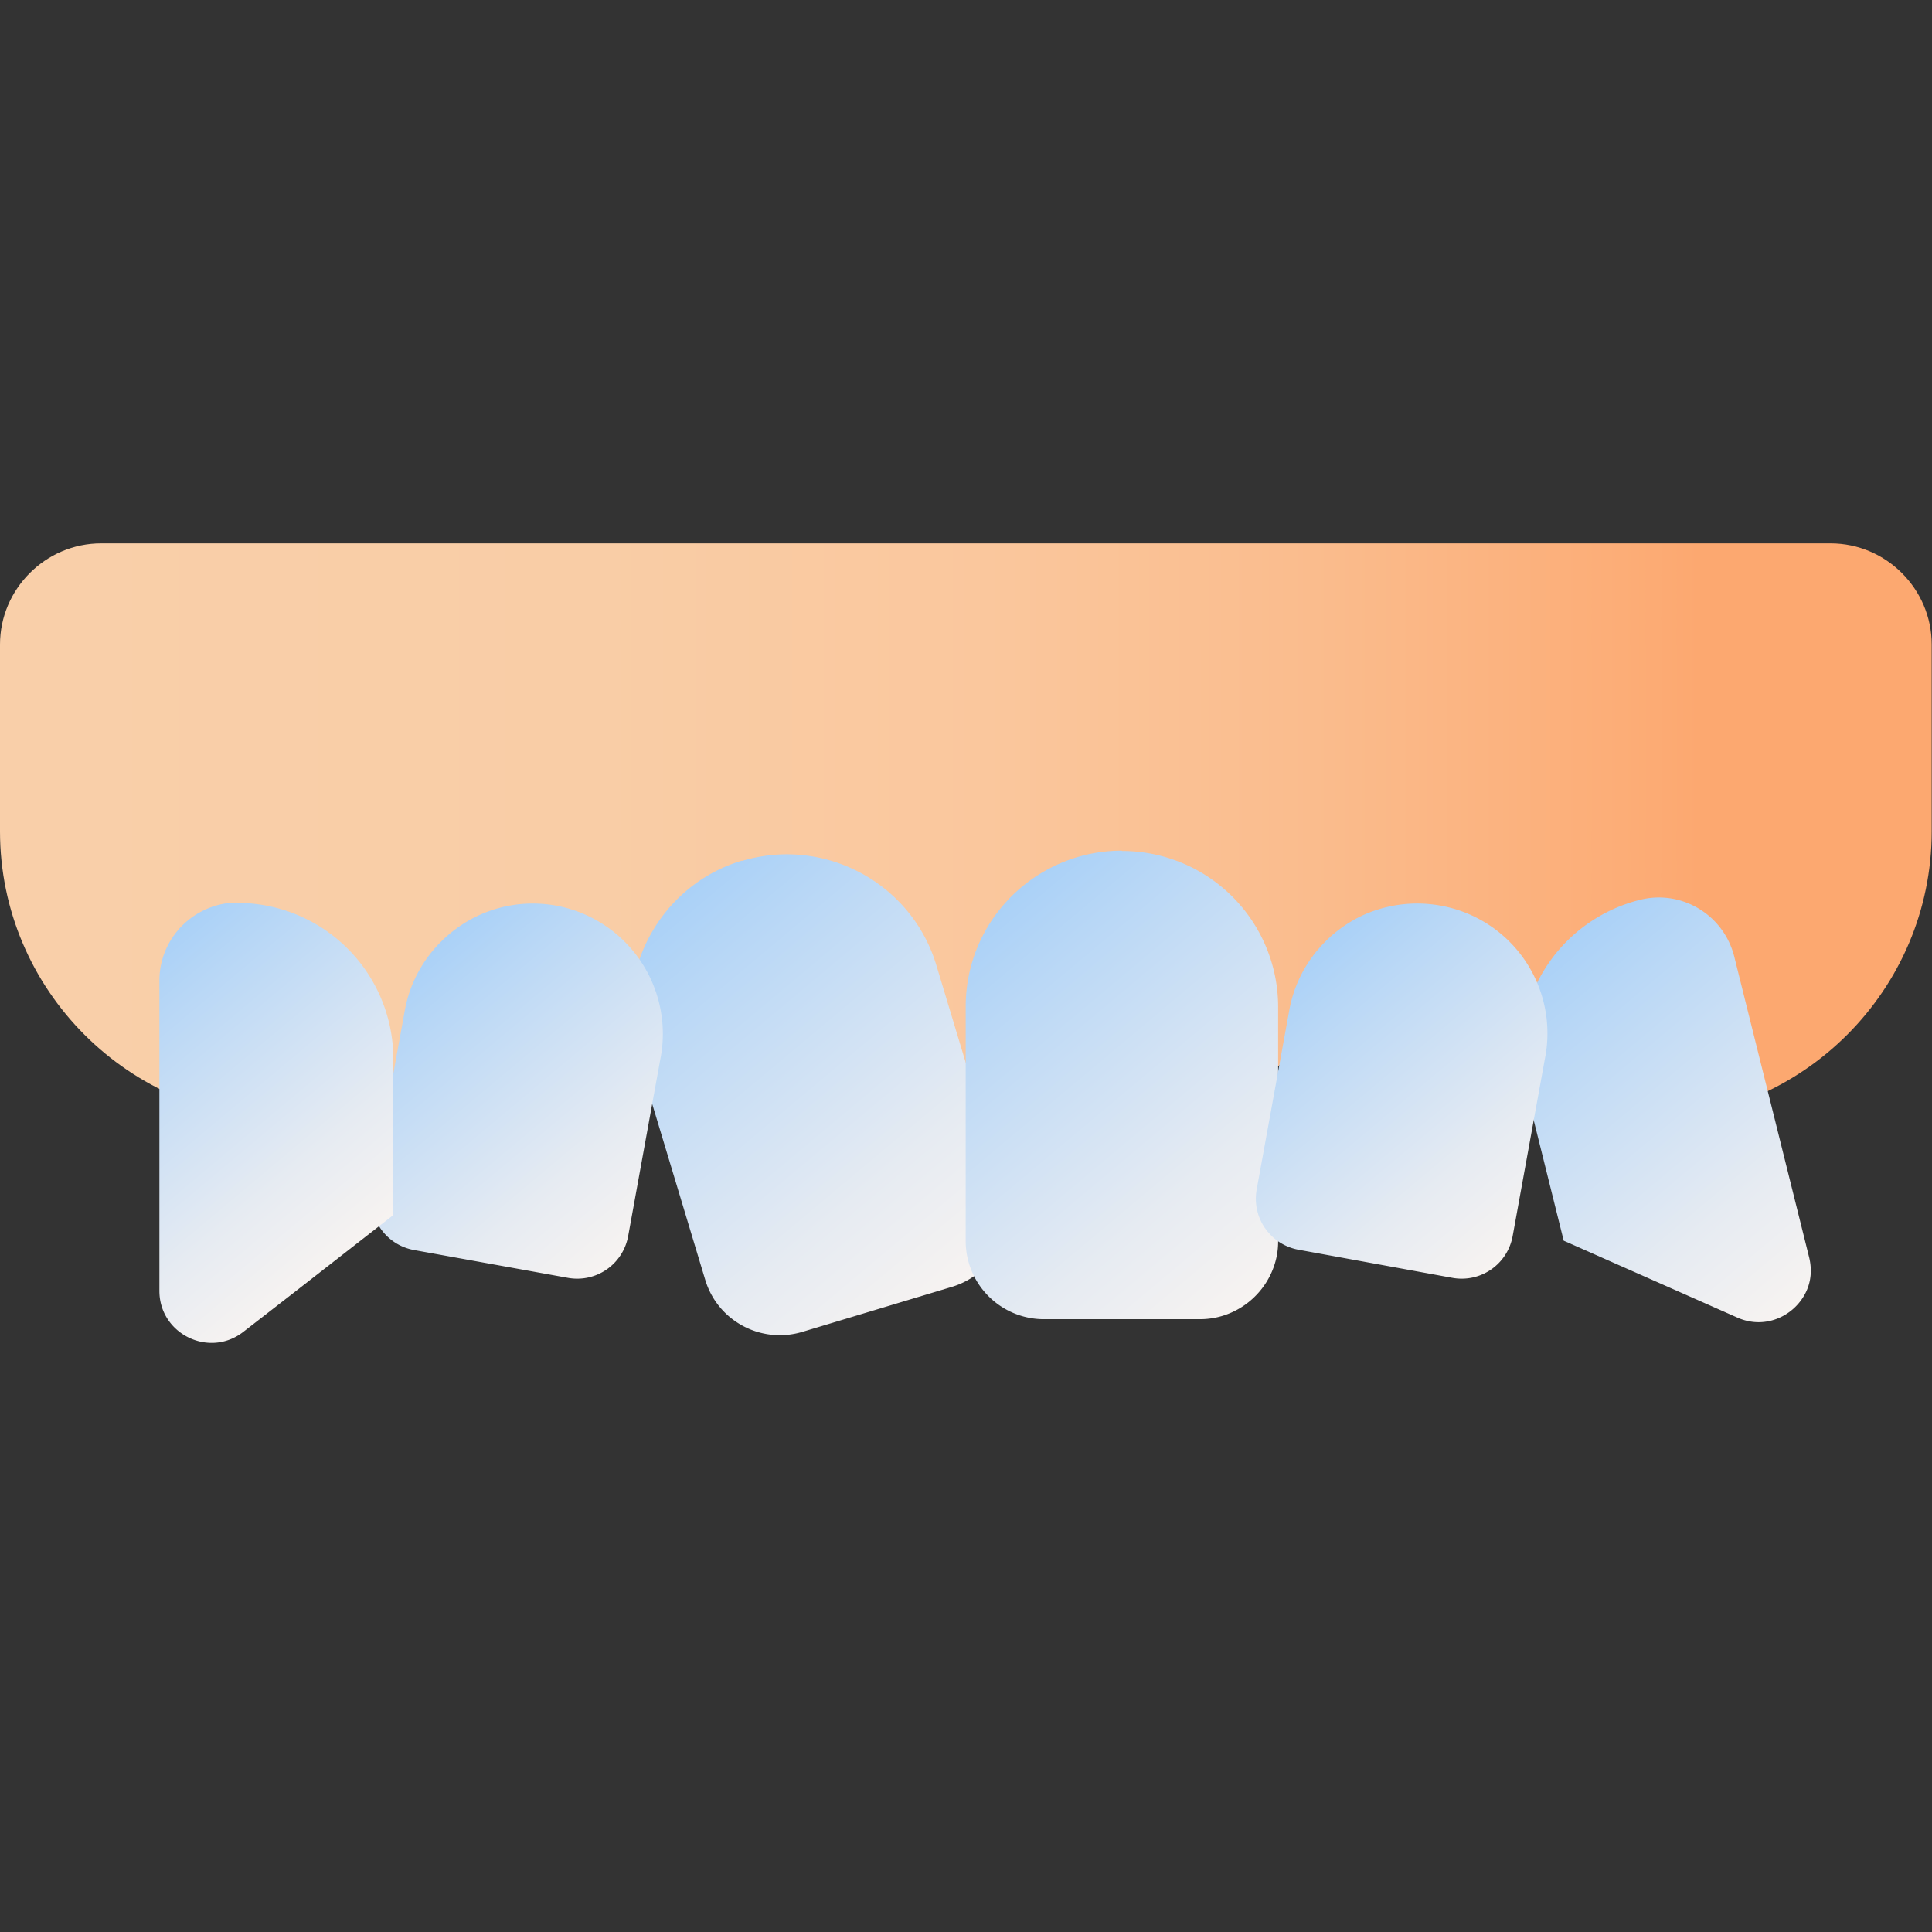
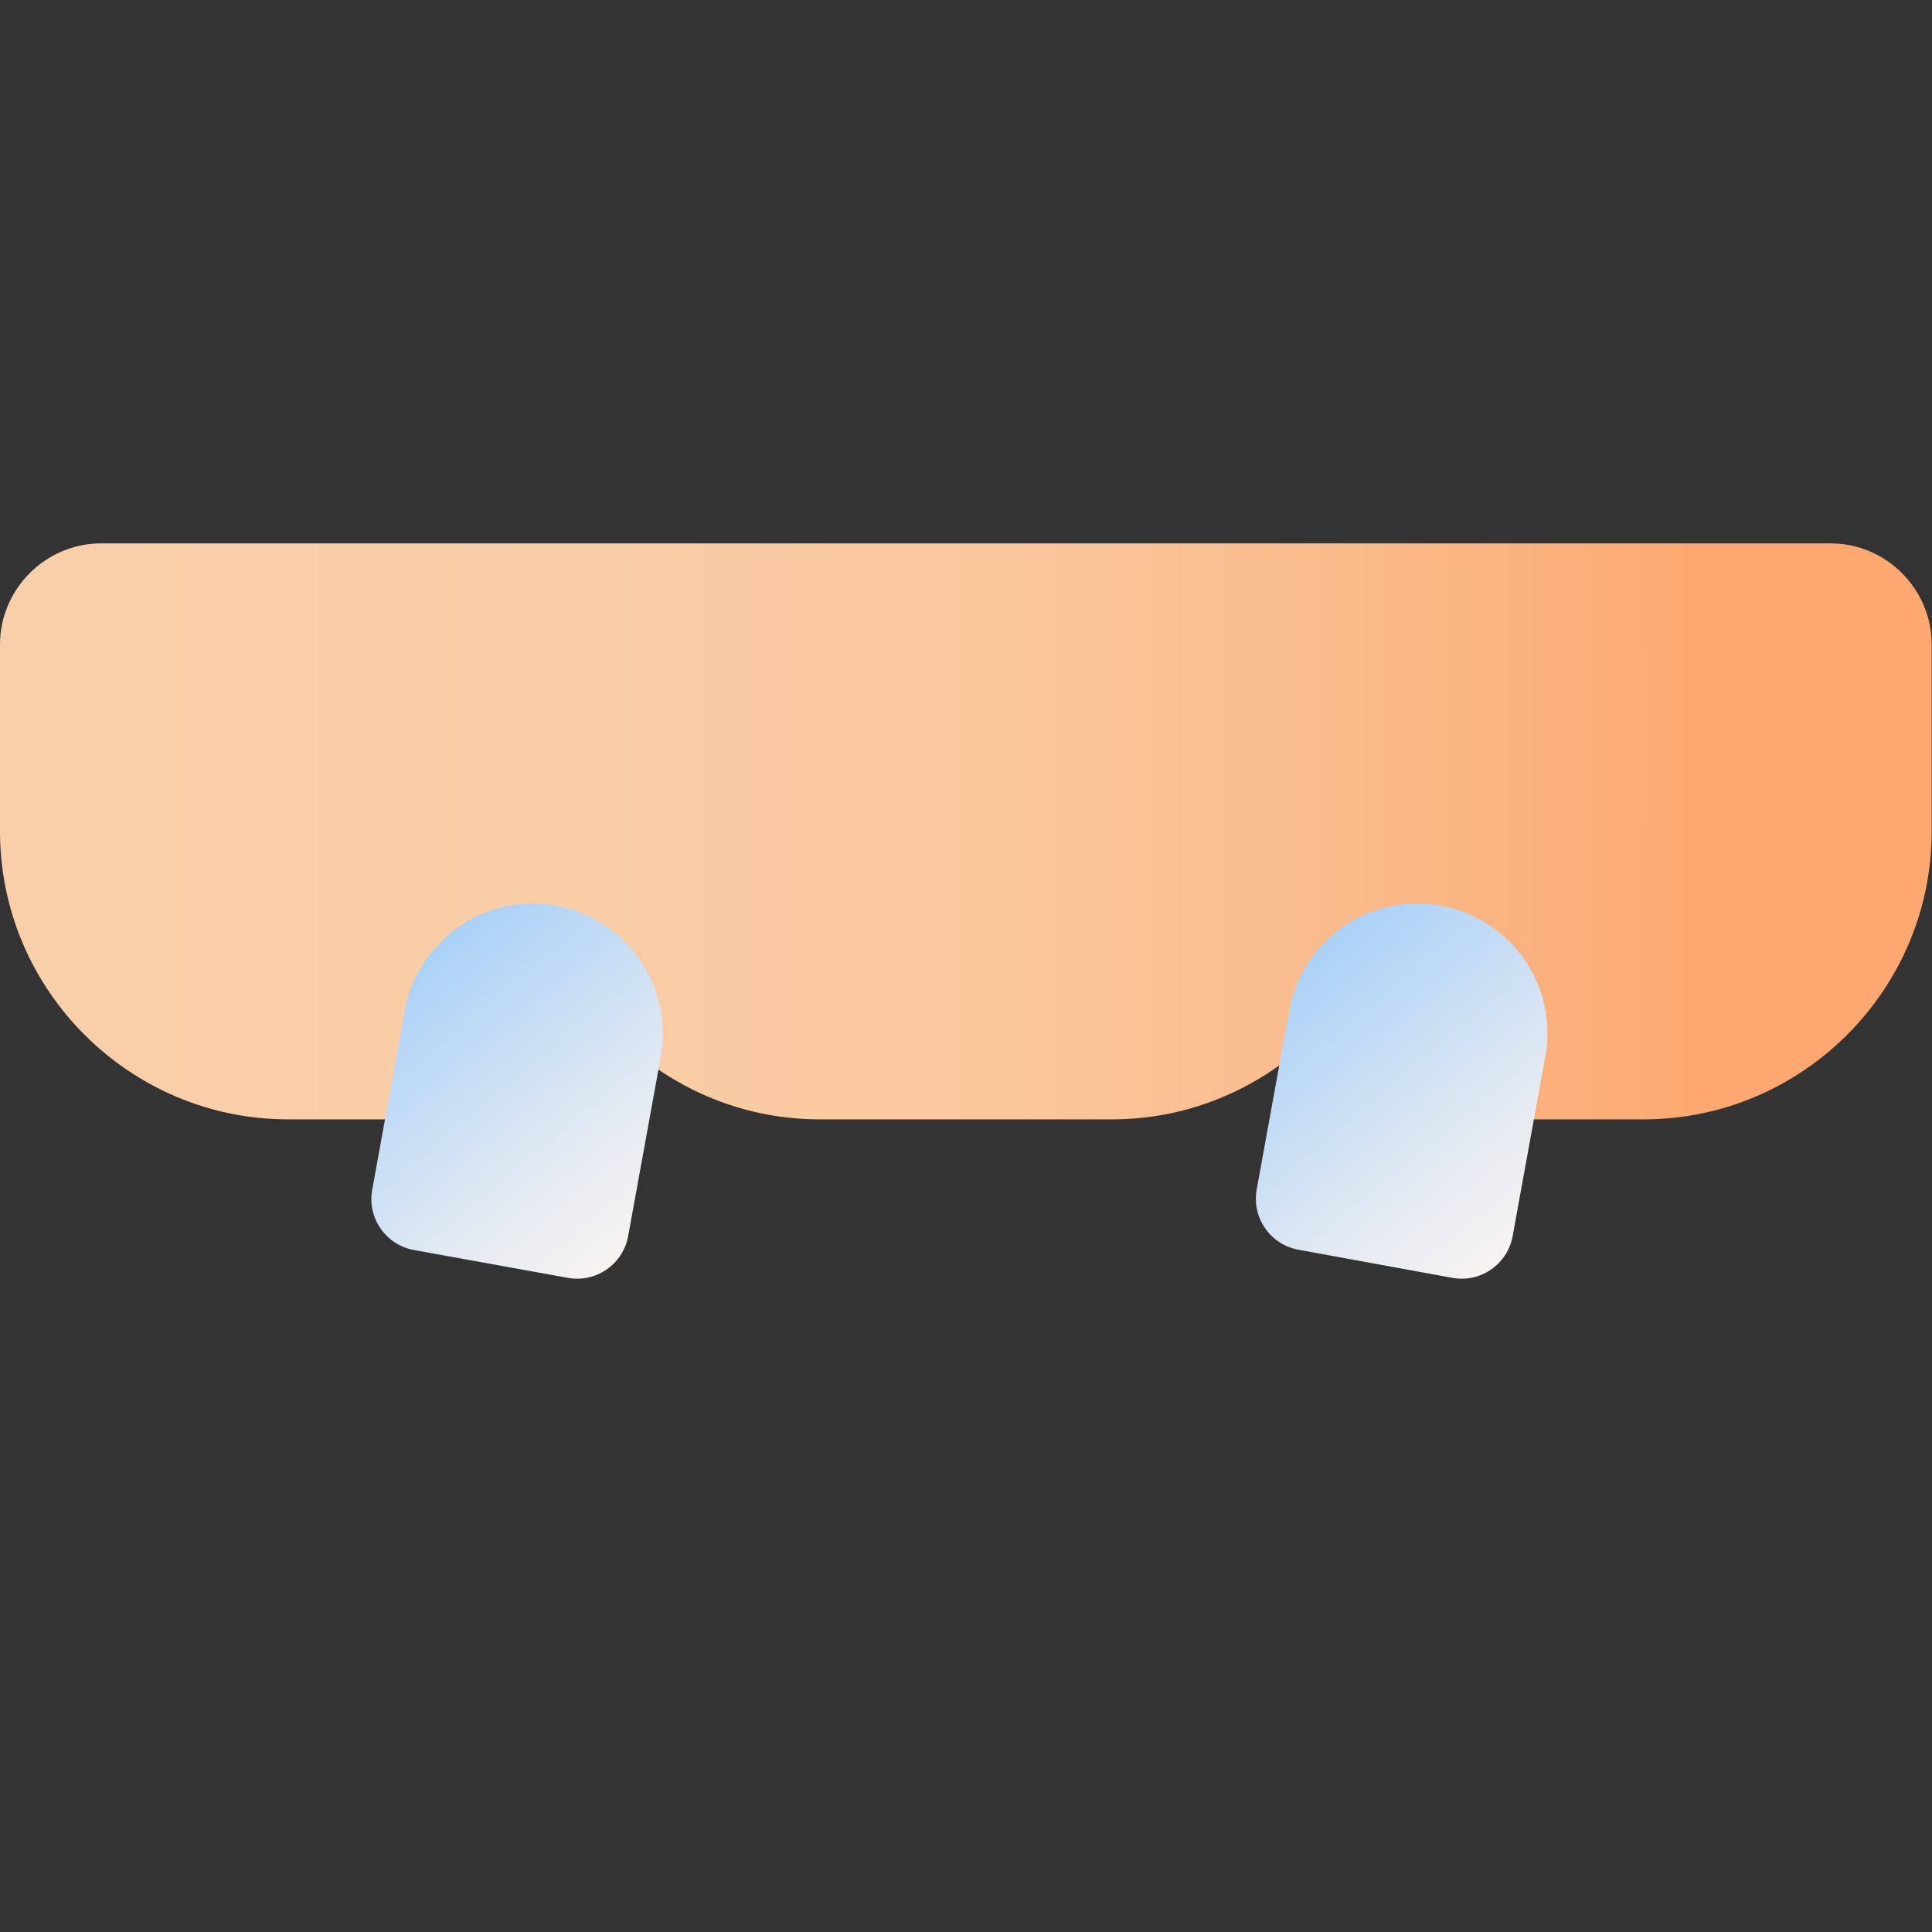
<svg xmlns="http://www.w3.org/2000/svg" width="64" height="64" fill="none">
  <rect width="100%" height="100%" fill="#333333" stroke="none" />
  <path d="M60.64 18H59.4 36.84 3.92h-.57C1.51 18 0 19.51 0 21.35v6.19c0 5.25 4.29 9.54 9.54 9.54h5.23c2.36 0 4.52-.87 6.19-2.3 1.67 1.43 3.83 2.3 6.19 2.3h9.69c2.36 0 4.52-.87 6.19-2.3 1.67 1.43 3.83 2.3 6.19 2.3h5.23c5.25 0 9.54-4.29 9.54-9.54v-6.19c0-1.84-1.51-3.35-3.35-3.35z" fill="url(#A)" />
-   <path d="M24.58 28.51c-1.27.38-2.28 1.21-2.92 2.26-.74 1.21-.98 2.72-.54 4.19l2.24 7.43c.41 1.37 1.85 2.14 3.22 1.73l4.95-1.49a2.58 2.58 0 0 0 1.84-2.35c.01-.29-.02-.58-.11-.87l-2.24-7.43c-.82-2.73-3.71-4.28-6.44-3.46v-.01z" fill="url(#B)" />
  <path d="M21.89 35.01A4.32 4.32 0 0 0 18.42 30c-.95-.17-1.89-.02-2.7.39-1.16.59-2.06 1.7-2.31 3.08l-1.08 5.94c-.17.94.45 1.83 1.39 2l5.09.92c.94.17 1.83-.45 2-1.39L21.89 35v.01z" fill="url(#C)" />
-   <path d="M54.32 29.81a5.2 5.2 0 0 0-3.03 2.11 5.15 5.15 0 0 0-.74 4.16l1.25 5.02 5.76 2.55c.93.41 1.91-.07 2.28-.88.15-.33.19-.71.09-1.12l-2.48-9.96c-.35-1.39-1.75-2.23-3.13-1.88z" fill="url(#D)" />
-   <path d="M7.86 29.9a2.47 2.47 0 0 0-.86.15c-1 .36-1.72 1.31-1.72 2.44v10.27c0 1.43 1.65 2.24 2.78 1.36l1.65-1.28 3.32-2.59v-5.17a5.17 5.17 0 0 0-5.17-5.17v-.01z" fill="url(#E)" />
-   <path d="M37.16 28.18c-1.32 0-2.53.5-3.45 1.32-1.06.95-1.72 2.32-1.72 3.85v7.76a2.59 2.59 0 0 0 2.59 2.59h5.17c1.12 0 2.08-.72 2.44-1.72a2.47 2.47 0 0 0 .15-.86v-7.76a5.17 5.17 0 0 0-5.17-5.17l-.01-.01z" fill="url(#F)" />
  <path d="M51.19 35.01A4.3 4.3 0 0 0 47.72 30a4.35 4.35 0 0 0-2.7.38c-1.16.59-2.06 1.7-2.31 3.08l-1.08 5.94c-.17.94.45 1.83 1.39 2l5.09.93c.94.17 1.83-.45 2-1.39L51.19 35v.01z" fill="url(#G)" />
  <defs>
    <linearGradient id="A" x1="-.01" y1="27.54" x2="63.99" y2="27.54" href="#H">
      <stop offset=".02" stop-color="#f9cfa9" />
      <stop offset=".31" stop-color="#f9cda6" />
      <stop offset=".51" stop-color="#fac79d" />
      <stop offset=".68" stop-color="#fabc8d" />
      <stop offset=".84" stop-color="#fcad77" />
      <stop offset=".88" stop-color="#fca870" />
    </linearGradient>
    <linearGradient id="B" x1="21.66" y1="30.41" x2="31.88" y2="42.6" href="#H">
      <stop stop-color="#aad1f7" />
      <stop offset=".16" stop-color="#b8d7f6" />
      <stop offset=".72" stop-color="#e6ebf2" />
      <stop offset="1" stop-color="#f7f3f1" />
    </linearGradient>
    <linearGradient id="C" x1="13.46" y1="32.13" x2="21.09" y2="41.23" href="#H">
      <stop stop-color="#aad1f7" />
      <stop offset=".16" stop-color="#b8d7f6" />
      <stop offset=".72" stop-color="#e6ebf2" />
      <stop offset="1" stop-color="#f7f3f1" />
    </linearGradient>
    <linearGradient id="D" x1="51.02" y1="31.89" x2="60.14" y2="42.75" href="#H">
      <stop stop-color="#aad1f7" />
      <stop offset=".16" stop-color="#b8d7f6" />
      <stop offset=".72" stop-color="#e6ebf2" />
      <stop offset="1" stop-color="#f7f3f1" />
    </linearGradient>
    <linearGradient id="E" x1="4.1" y1="32.27" x2="11.72" y2="41.35" href="#H">
      <stop stop-color="#aad1f7" />
      <stop offset=".16" stop-color="#b8d7f6" />
      <stop offset=".72" stop-color="#e6ebf2" />
      <stop offset="1" stop-color="#f7f3f1" />
    </linearGradient>
    <linearGradient id="F" x1="32.16" y1="30.8" x2="42.03" y2="42.56" href="#H">
      <stop stop-color="#aad1f7" />
      <stop offset=".16" stop-color="#b8d7f6" />
      <stop offset=".72" stop-color="#e6ebf2" />
      <stop offset="1" stop-color="#f7f3f1" />
    </linearGradient>
    <linearGradient id="G" x1="42.76" y1="32.13" x2="50.39" y2="41.23" href="#H">
      <stop stop-color="#aad1f7" />
      <stop offset=".16" stop-color="#b8d7f6" />
      <stop offset=".72" stop-color="#e6ebf2" />
      <stop offset="1" stop-color="#f7f3f1" />
    </linearGradient>
    <linearGradient id="H" gradientUnits="userSpaceOnUse" />
  </defs>
</svg>